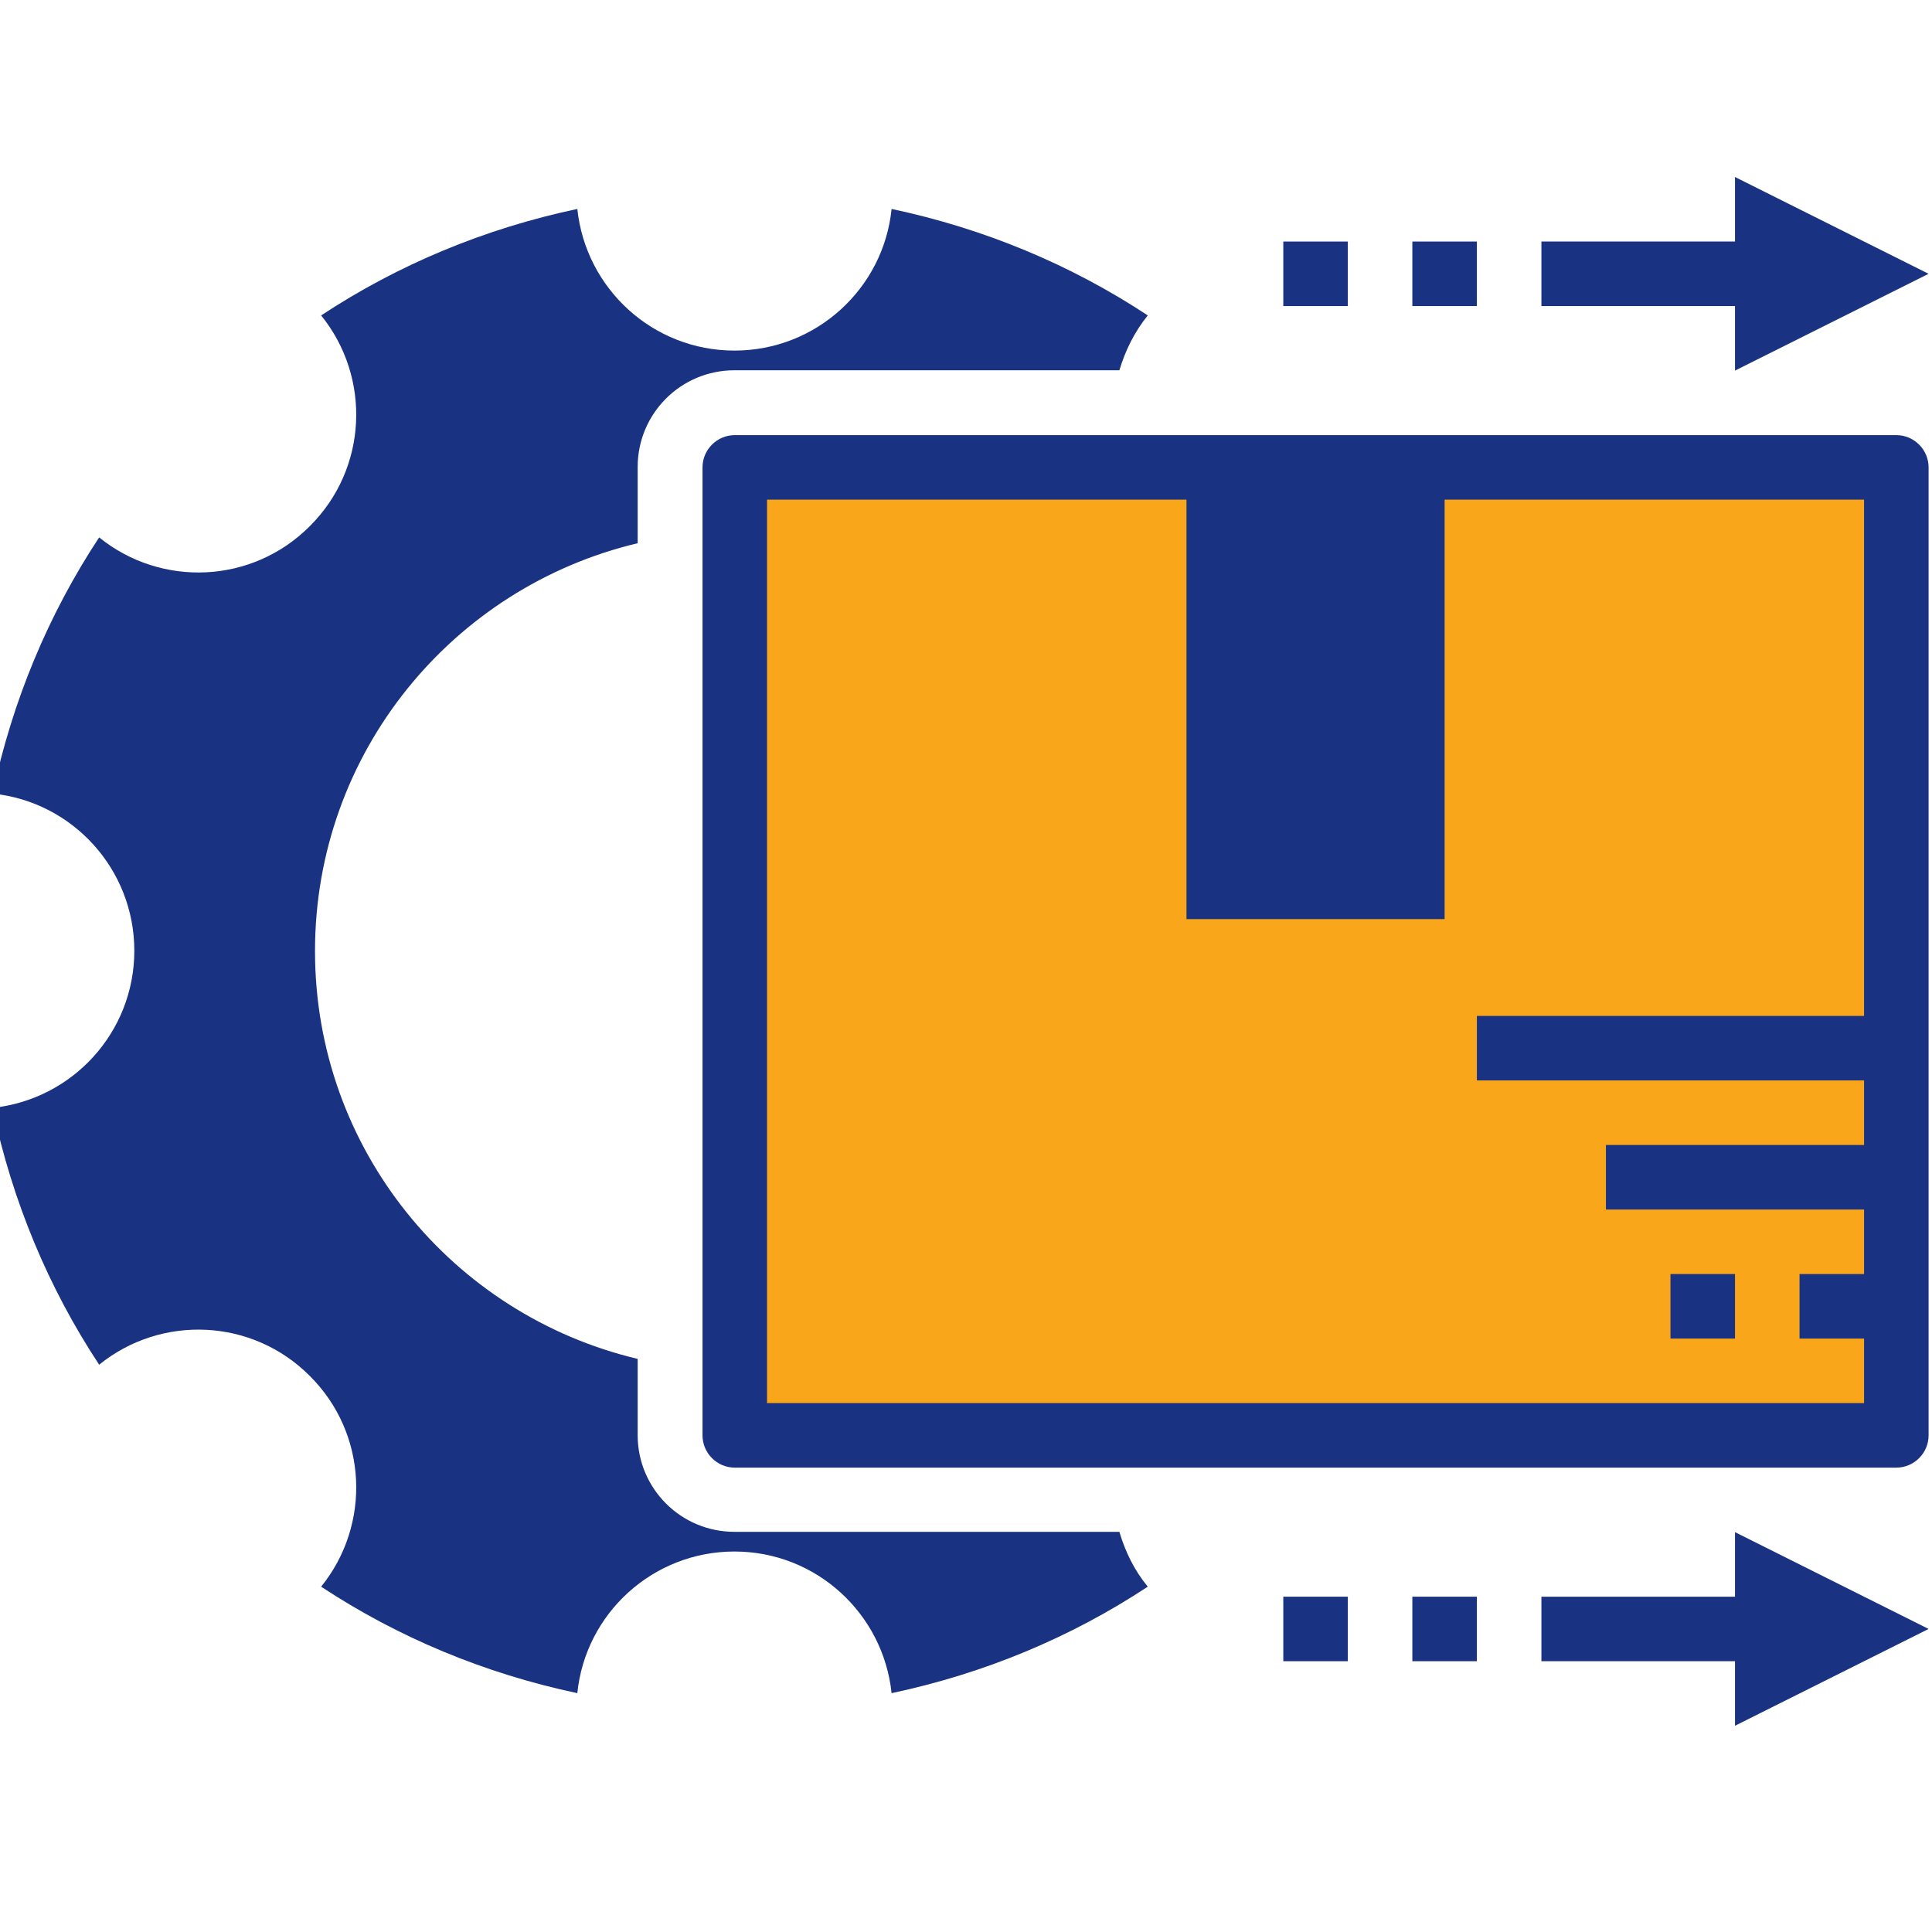
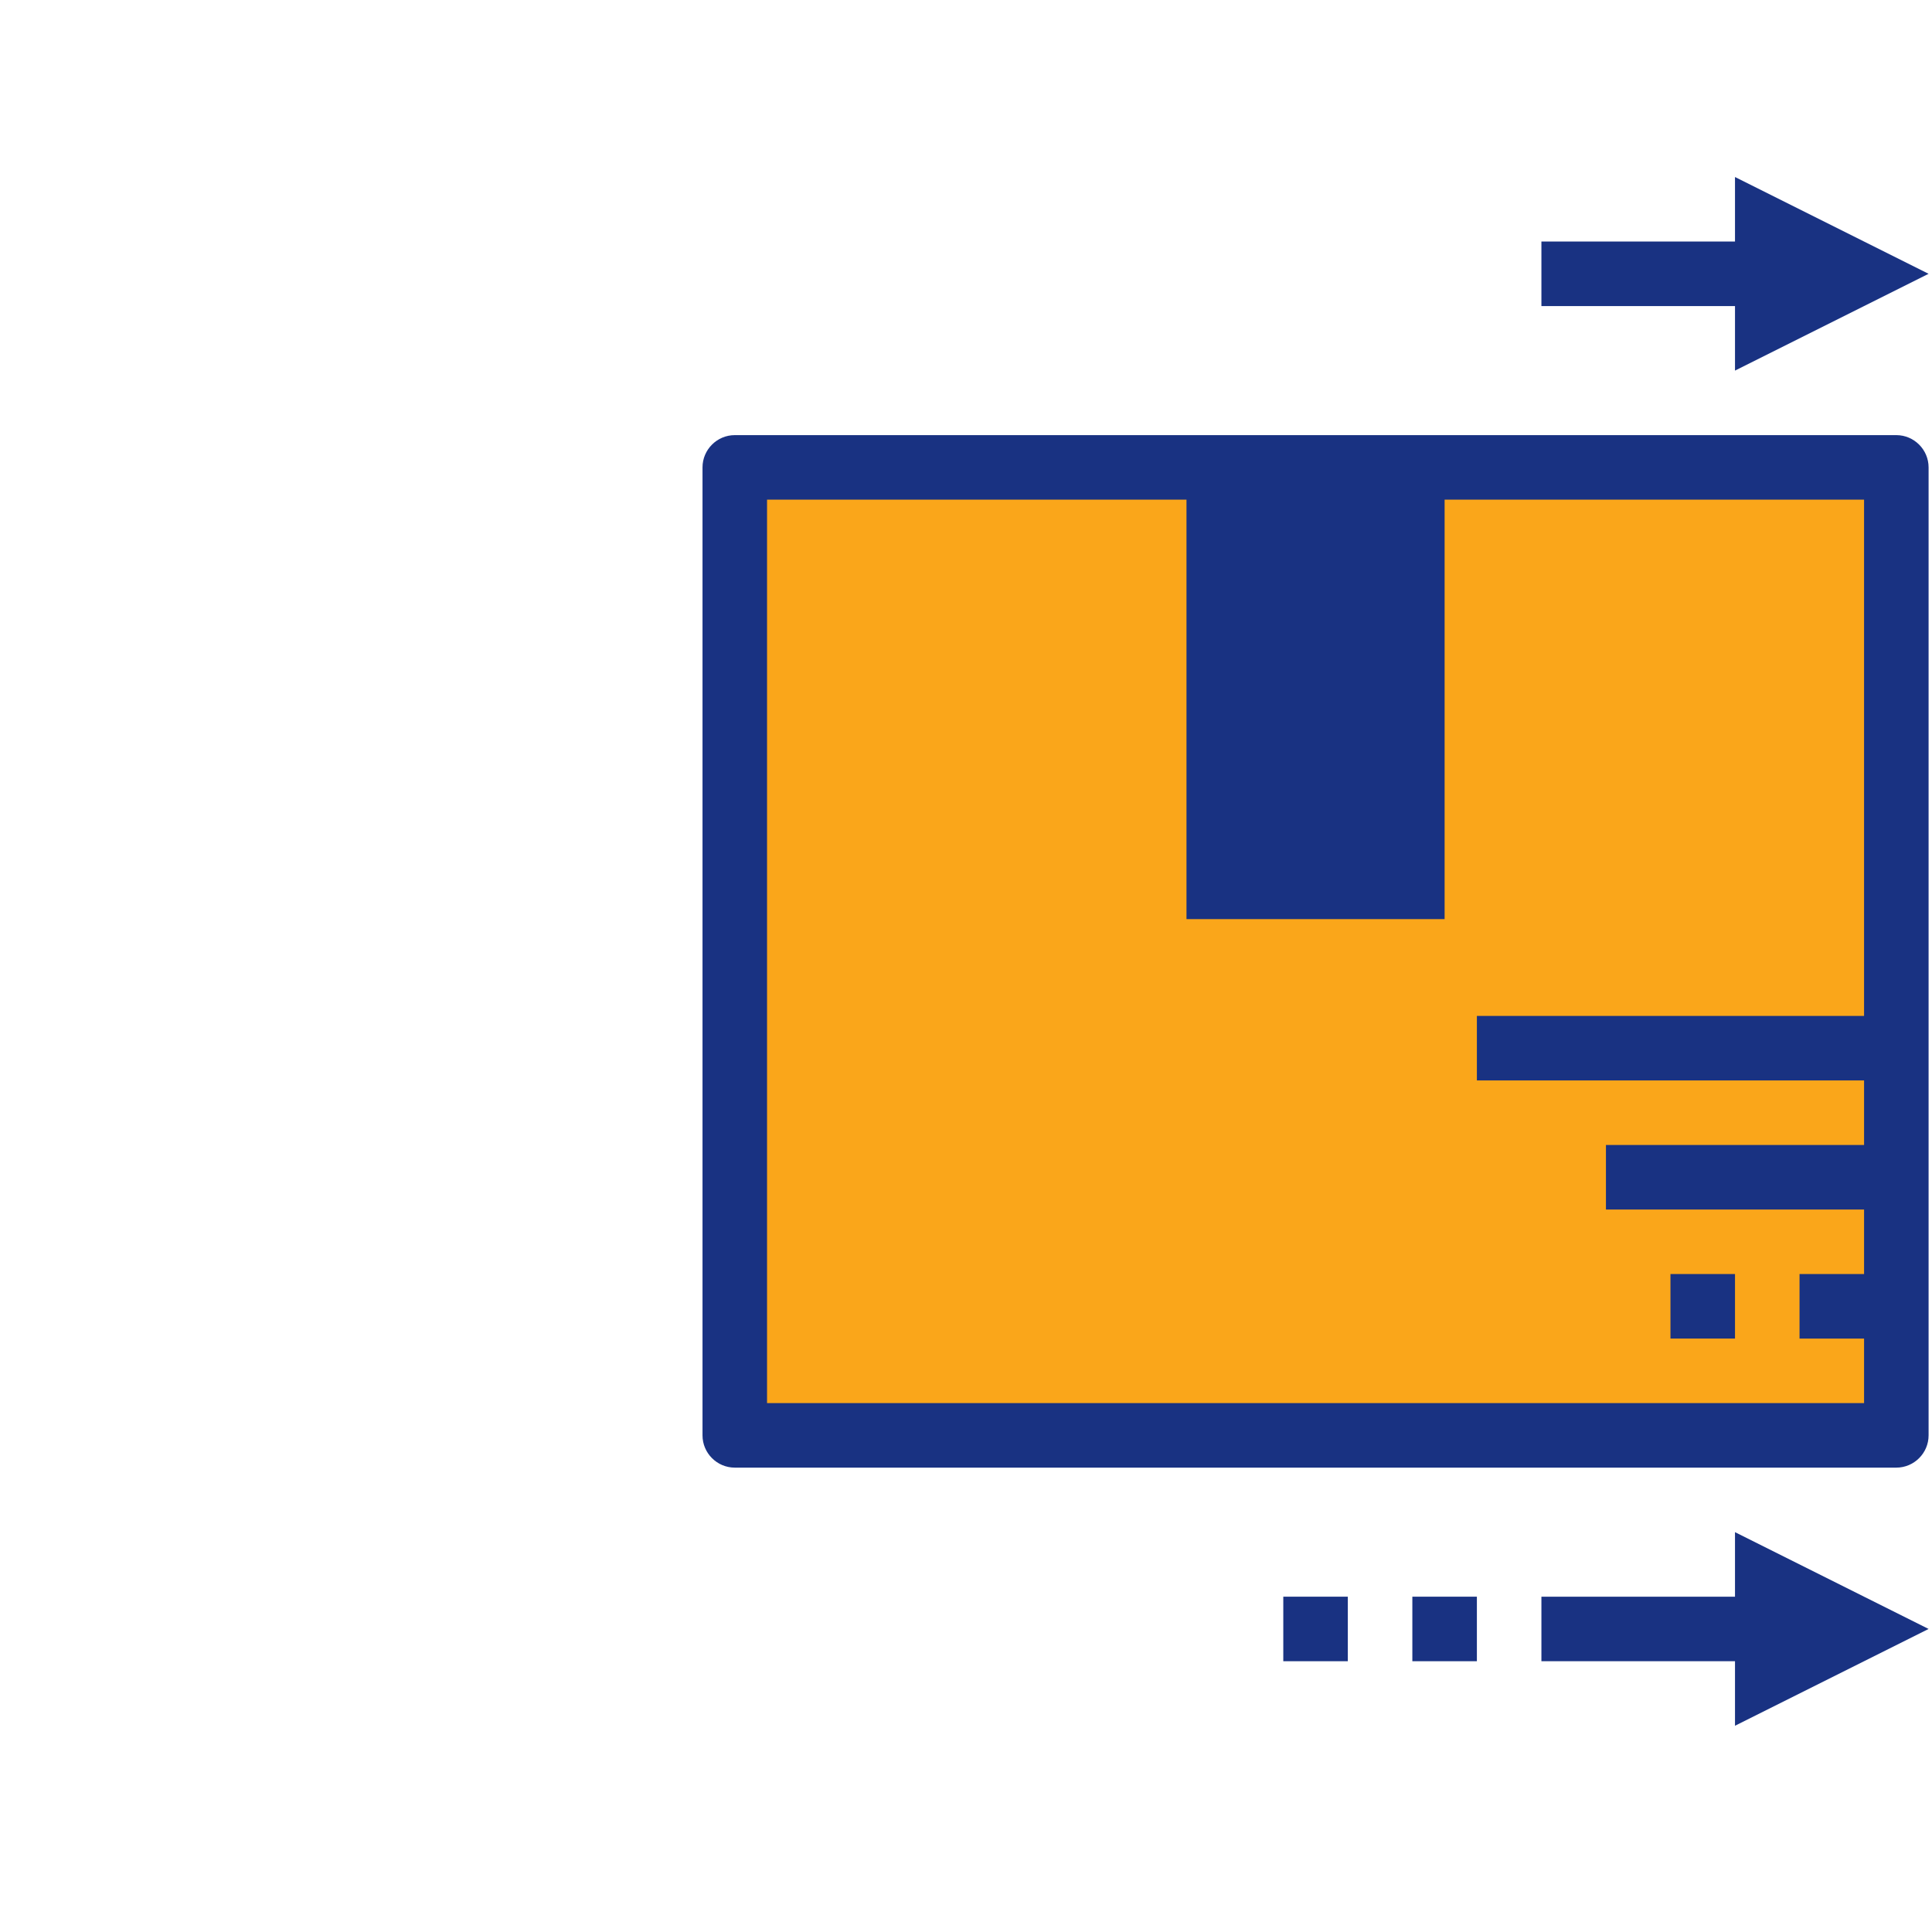
<svg xmlns="http://www.w3.org/2000/svg" version="1.1" id="Layer_1" x="0px" y="0px" width="566.929px" height="566.929px" viewBox="137.071 53.8 566.929 566.929" enable-background="new 137.071 53.8 566.929 566.929" xml:space="preserve">
  <rect x="351.792" y="190.299" fill="#FAA61A" width="346.146" height="286.331" />
  <path fill="#193282" d="M627.256,427.655h18.936v18.936h-18.936V427.655z" />
-   <path fill="#193282" d="M513.641,124.678h18.936v18.936h-18.936V124.678z" />
-   <path fill="#193282" d="M551.512,124.678h18.938v18.936h-18.938V124.678z" />
  <path fill="#193282" d="M646.192,124.678h-56.807v18.936h56.807v18.936L703,134.146l-56.809-28.404V124.678z" />
  <path fill="#193282" d="M513.641,522.334h18.936v18.936h-18.936V522.334z" />
  <path fill="#193282" d="M551.512,522.334h18.938v18.936h-18.938V522.334z" />
  <path fill="#193282" d="M646.192,522.334h-56.807v18.936h56.807v18.936L703,531.803l-56.809-28.404V522.334z" />
-   <path fill="#193282" d="M134.922,379.083c5.775,27.269,16.379,52.643,31.244,75.177c18.273-14.771,44.973-13.634,61.826,3.313  c16.948,16.852,18.084,43.552,3.314,61.824c22.534,14.866,47.908,25.471,75.176,31.245c2.367-23.385,22.155-41.563,46.109-41.563  c23.955,0,43.647,18.179,46.109,41.563c27.268-5.774,52.642-16.379,75.176-31.245c-3.976-4.828-6.628-10.318-8.331-16.095H352.59  c-15.717,0-28.404-12.687-28.404-28.402v-22.345c-54.251-12.878-94.68-61.447-94.68-119.677c0-58.228,40.428-106.799,94.68-119.675  v-22.345c0-15.717,12.687-28.404,28.404-28.404h112.954c1.703-5.681,4.355-11.172,8.331-16.096  c-22.534-14.864-47.908-25.469-75.176-31.244c-2.367,23.386-22.155,41.564-46.109,41.564c-23.954,0-43.647-18.178-46.109-41.564  c-27.268,5.775-52.642,16.38-75.176,31.244c14.77,18.273,13.634,44.973-3.314,61.826c-16.853,16.948-43.552,18.084-61.826,3.314  c-14.865,22.534-25.469,47.908-31.244,75.176c23.386,2.367,41.564,22.155,41.564,46.11c0,23.953-18.178,43.646-41.564,46.108  V379.083z" />
  <path fill="#193282" d="M693.532,181.486H352.685c-5.208,0-9.468,4.261-9.468,9.468v284.041c0,5.207,4.26,9.469,9.468,9.469h340.847  c5.207,0,9.469-4.262,9.469-9.469V190.954C703,185.747,698.739,181.486,693.532,181.486z M684.065,351.911H570.45v18.936h113.615  v18.938h-75.744v18.936h75.744v18.936h-18.936v18.936h18.936v18.936H362.153V200.422h123.083v123.084h75.744V200.422h123.084  V351.911z" />
</svg>